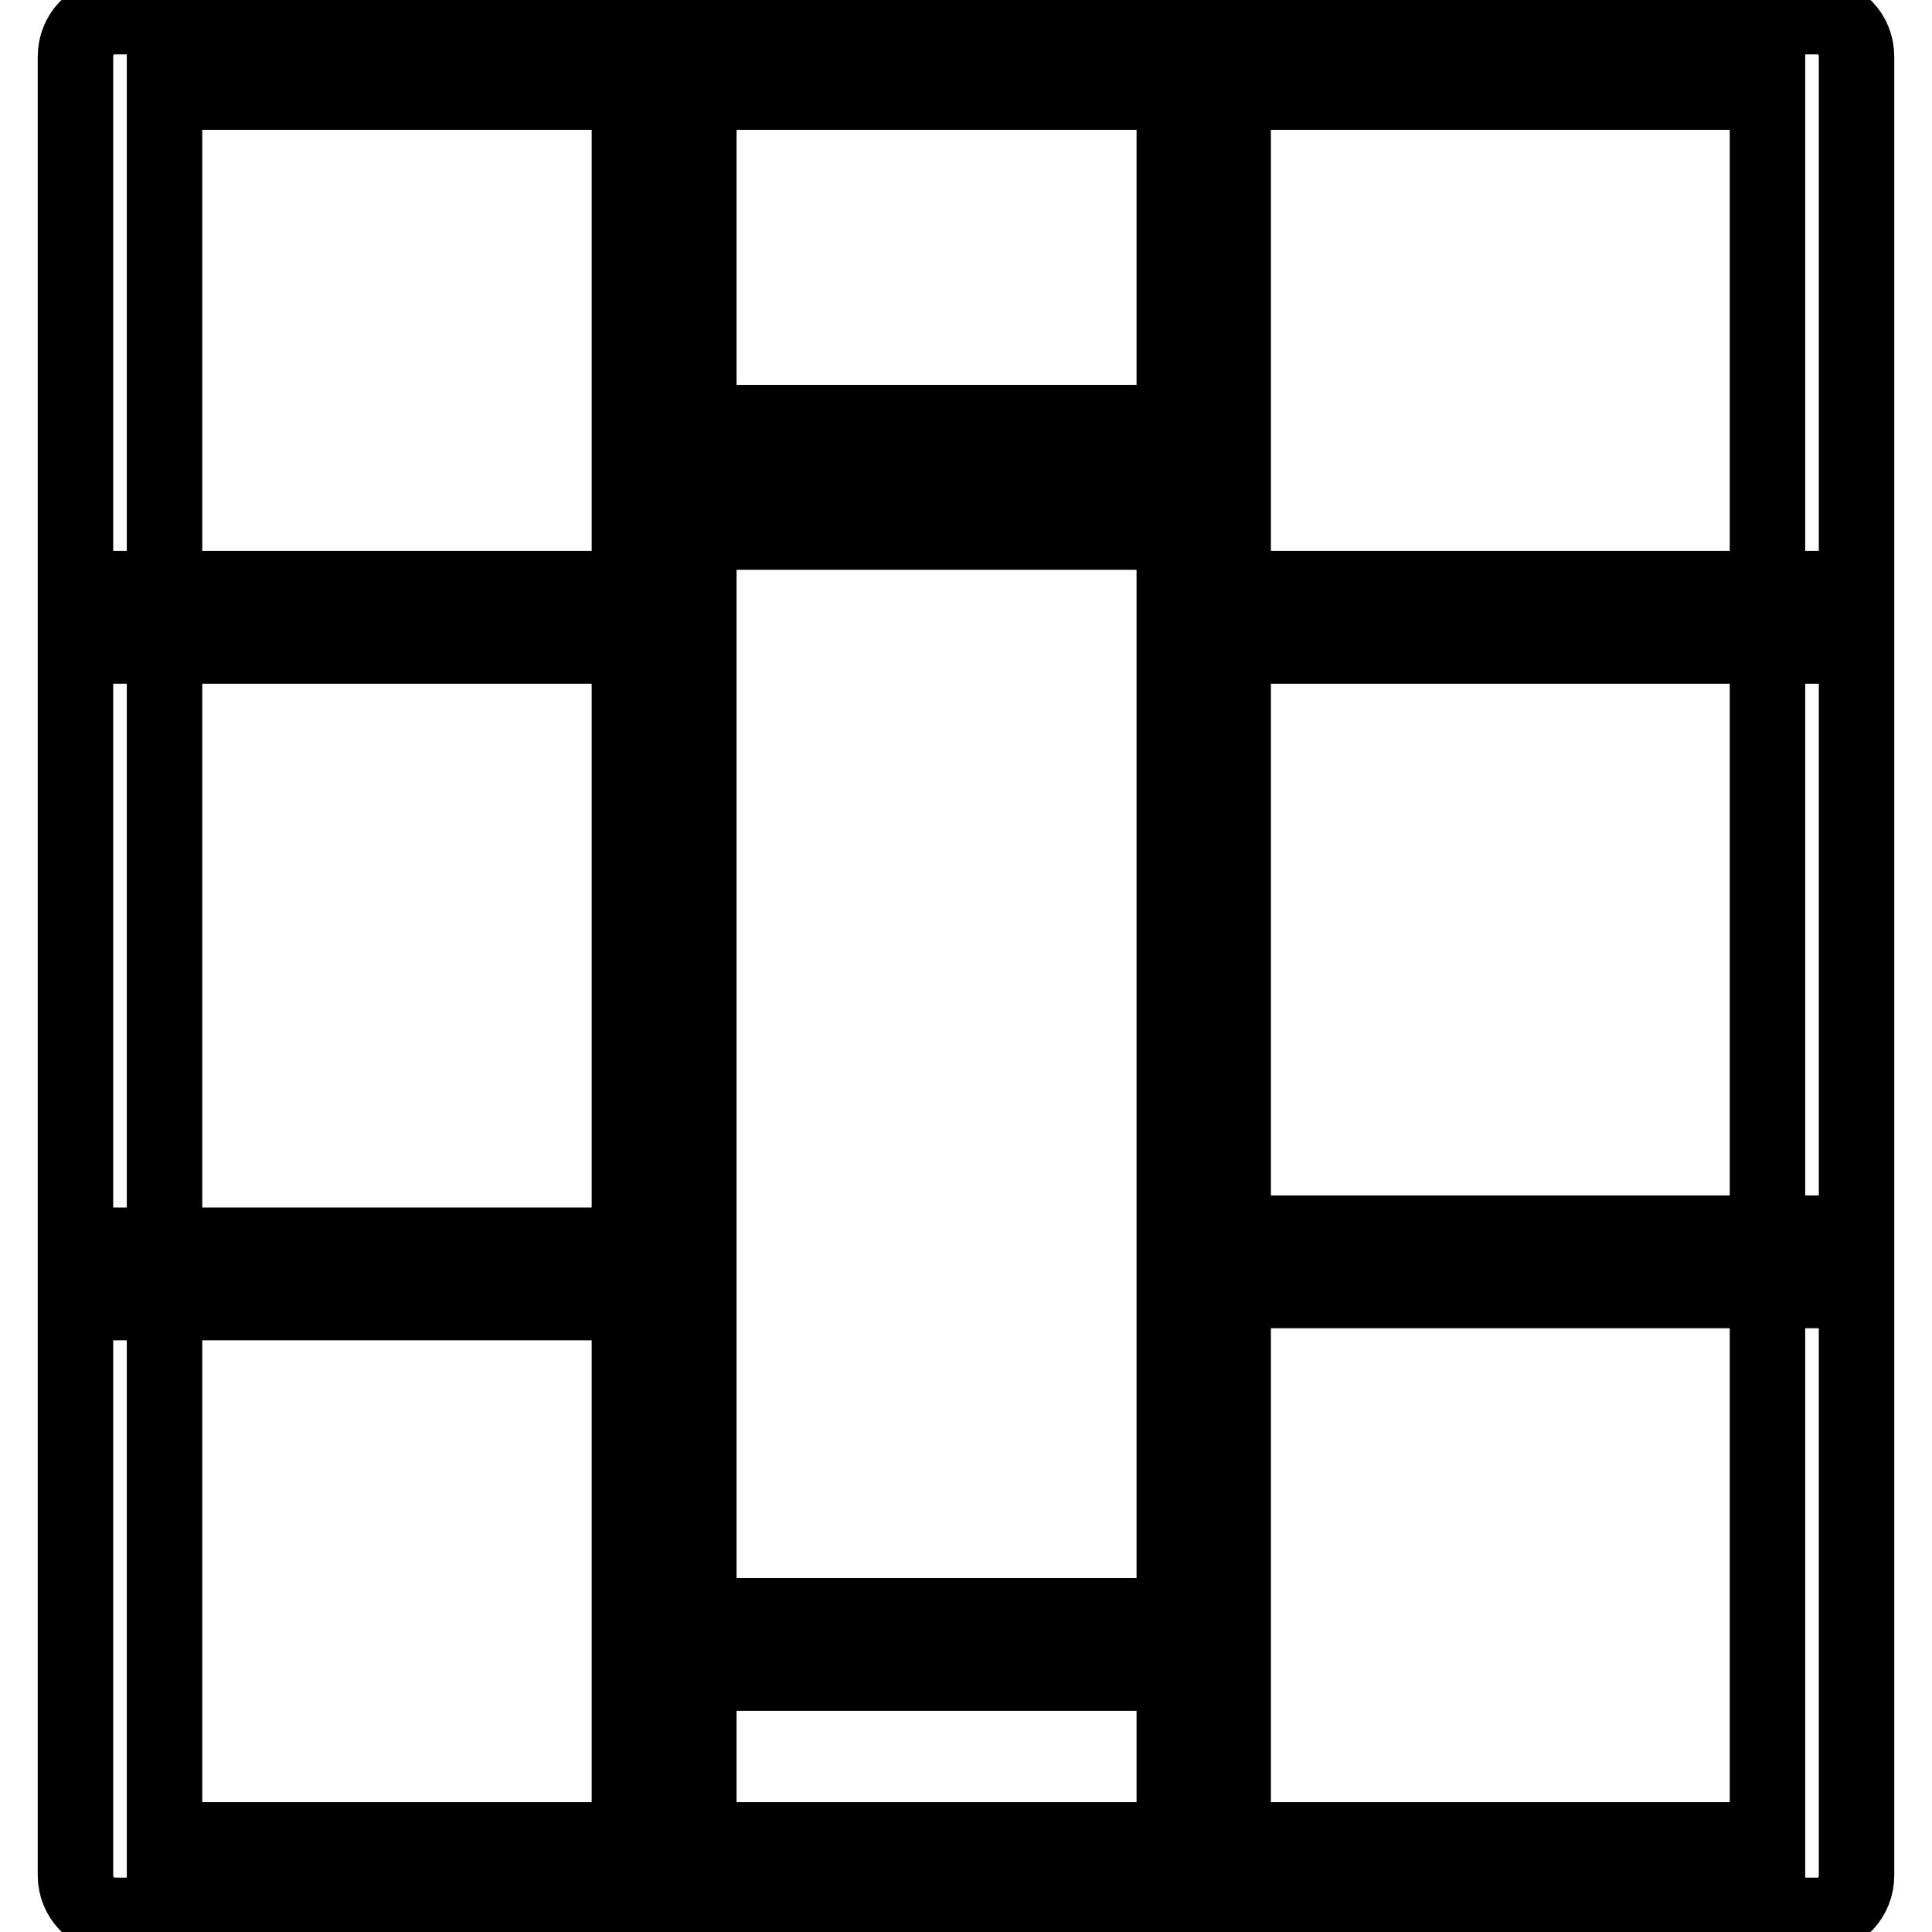
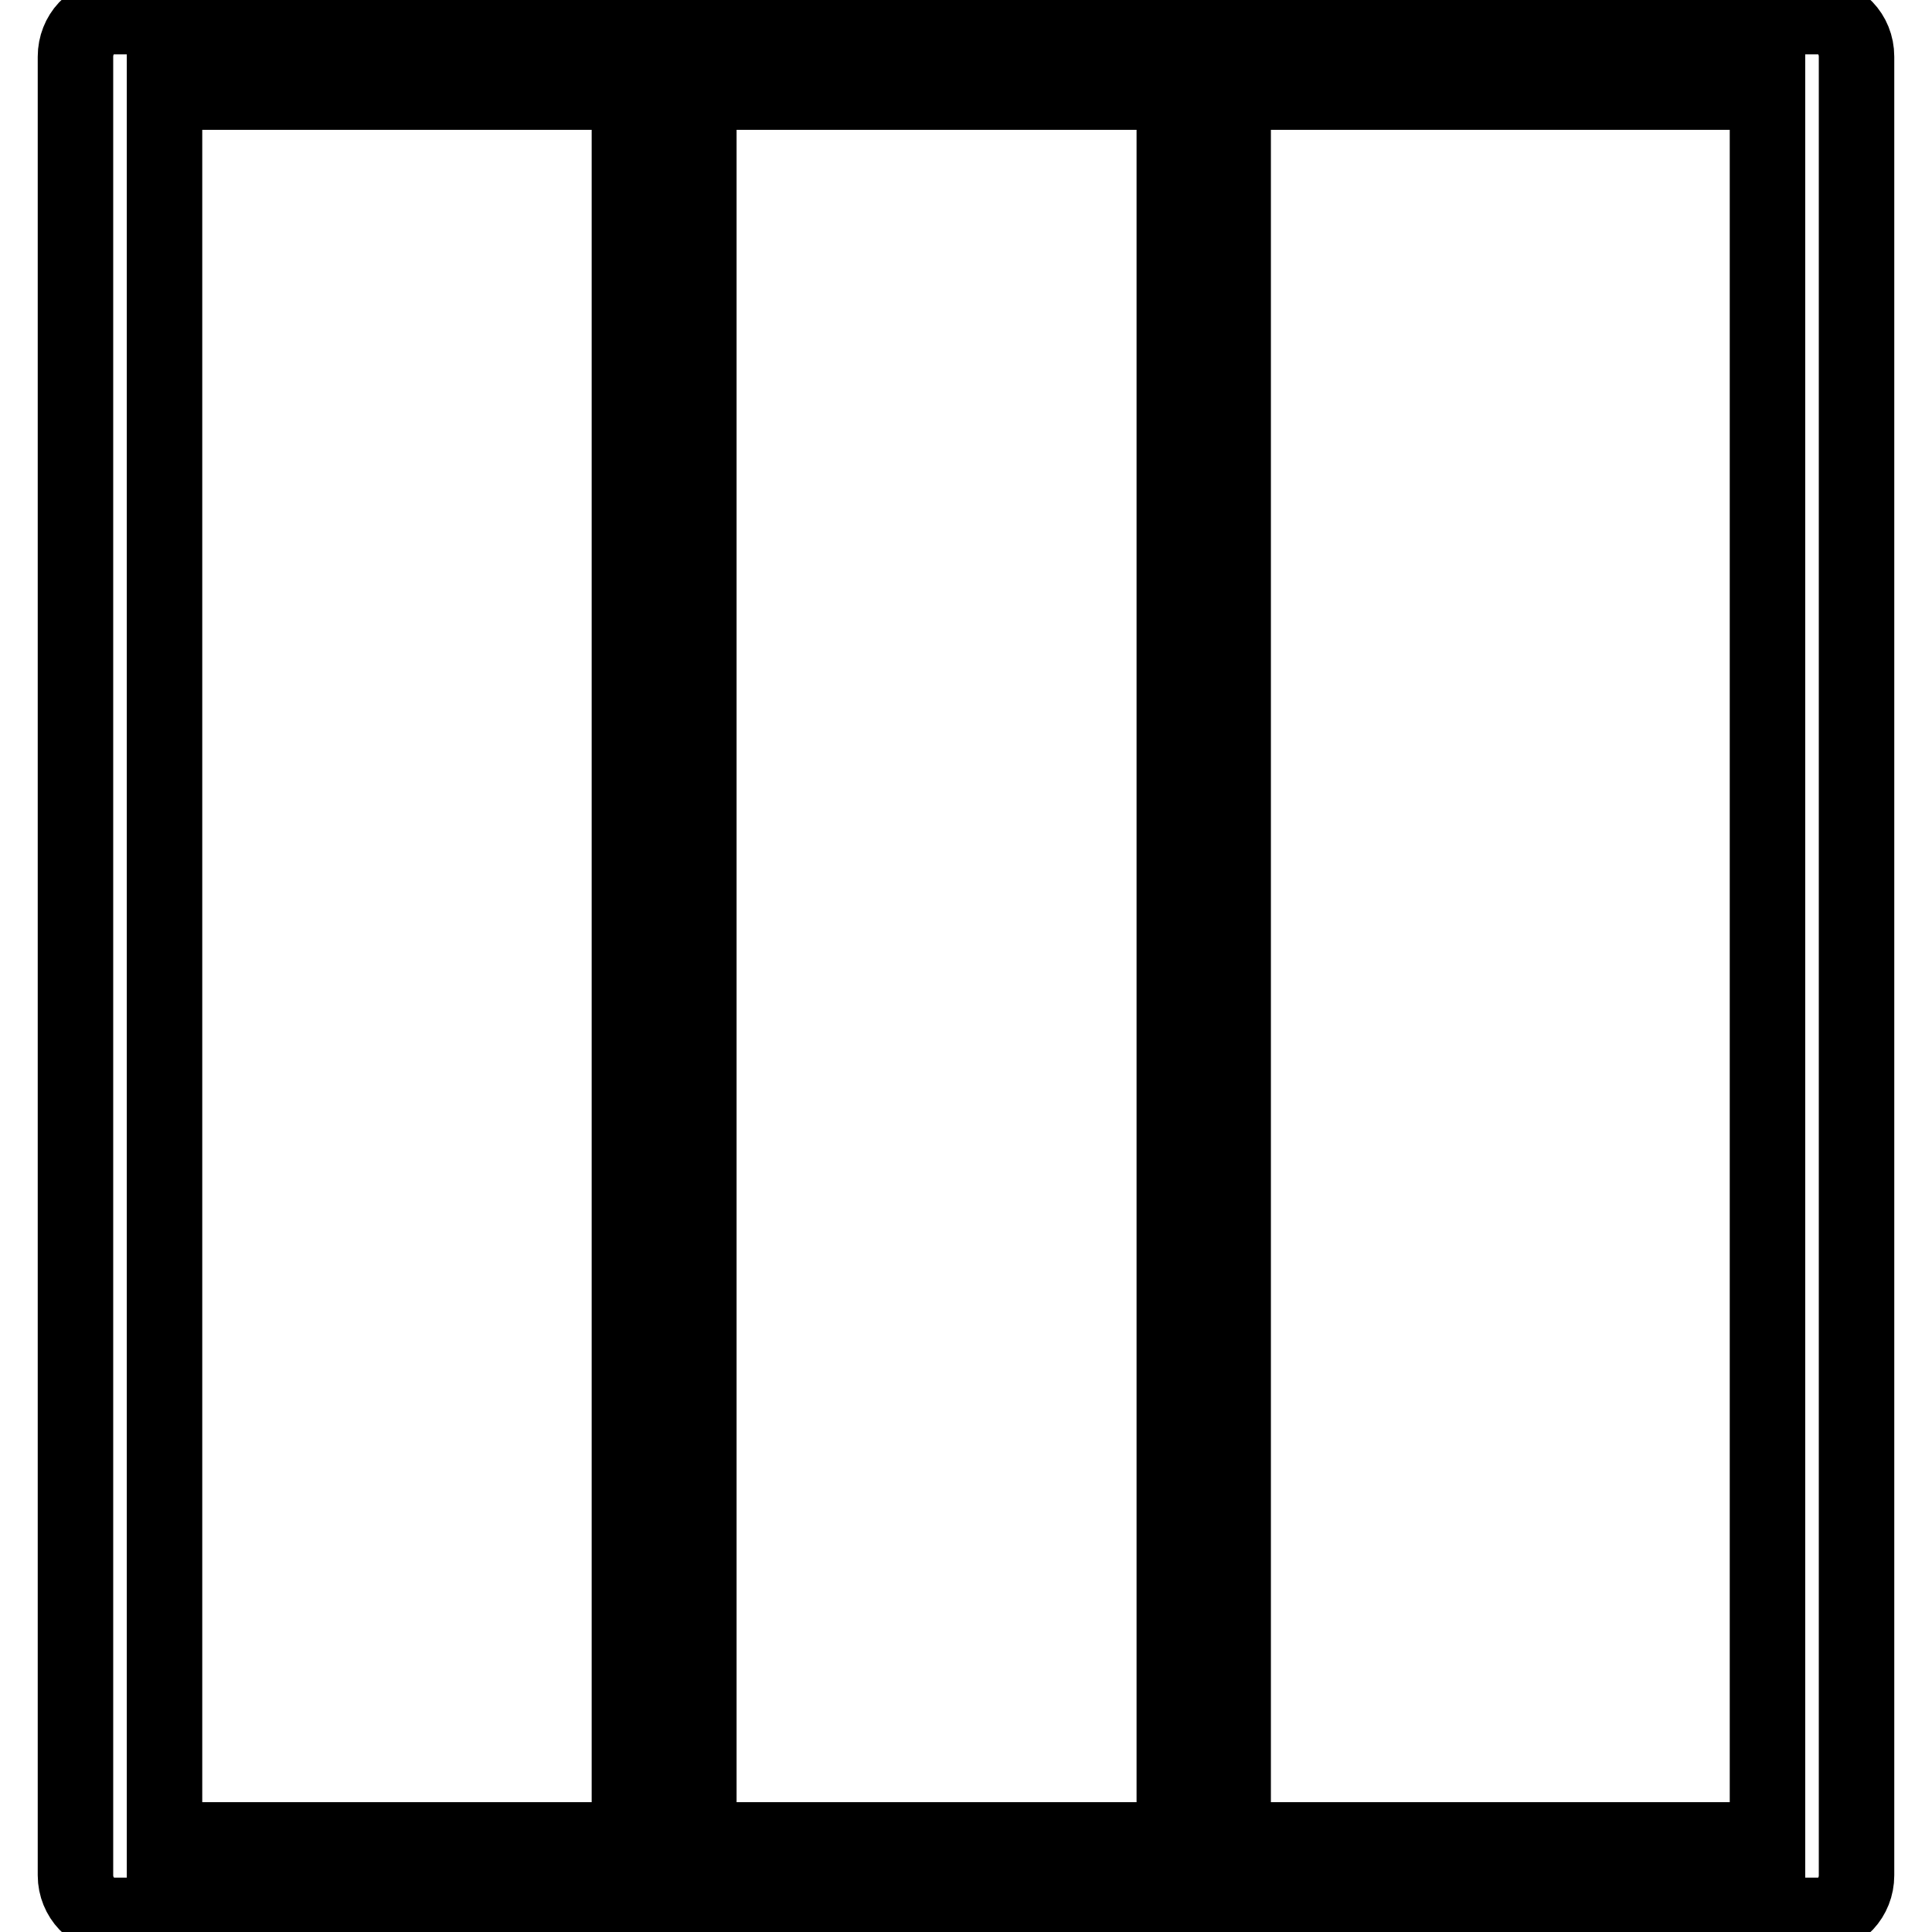
<svg xmlns="http://www.w3.org/2000/svg" version="1.1" x="0px" y="0px" viewBox="0 0 256 256" enable-background="new 0 0 256 256" xml:space="preserve">
  <g>
    <path stroke-width="10" fill-opacity="0" stroke="#000000" d="M241,2.2H15c-2.8,0-5,2.4-5,5.3v241c0,2.9,2.3,5.3,5,5.3H241c2.8,0,5-2.4,5-5.3V7.5 C246,4.5,243.7,2.2,241,2.2z M83.4,243.8H21.8V12.2h61.6L83.4,243.8z M155.6,243.8h-63V12.2h63V243.8L155.6,243.8z M234.2,243.8 h-70.8V12.2h70.8V243.8L234.2,243.8z" />
-     <path stroke-width="10" fill-opacity="0" stroke="#000000" d="M14.8,165h75.2v7.6H14.8V165z M14.8,78h75.2v7.6H14.8V78z M161.7,78h75.2v7.6h-75.2V78z M161.7,163.4h75.2 v7.6h-75.2V163.4z M86.4,214.1h75.2v7.6H86.4V214.1z M86.4,56h75.2v7.6H86.4V56z M86.4,66.8h75.2v3.7H86.4V66.8z" />
  </g>
</svg>